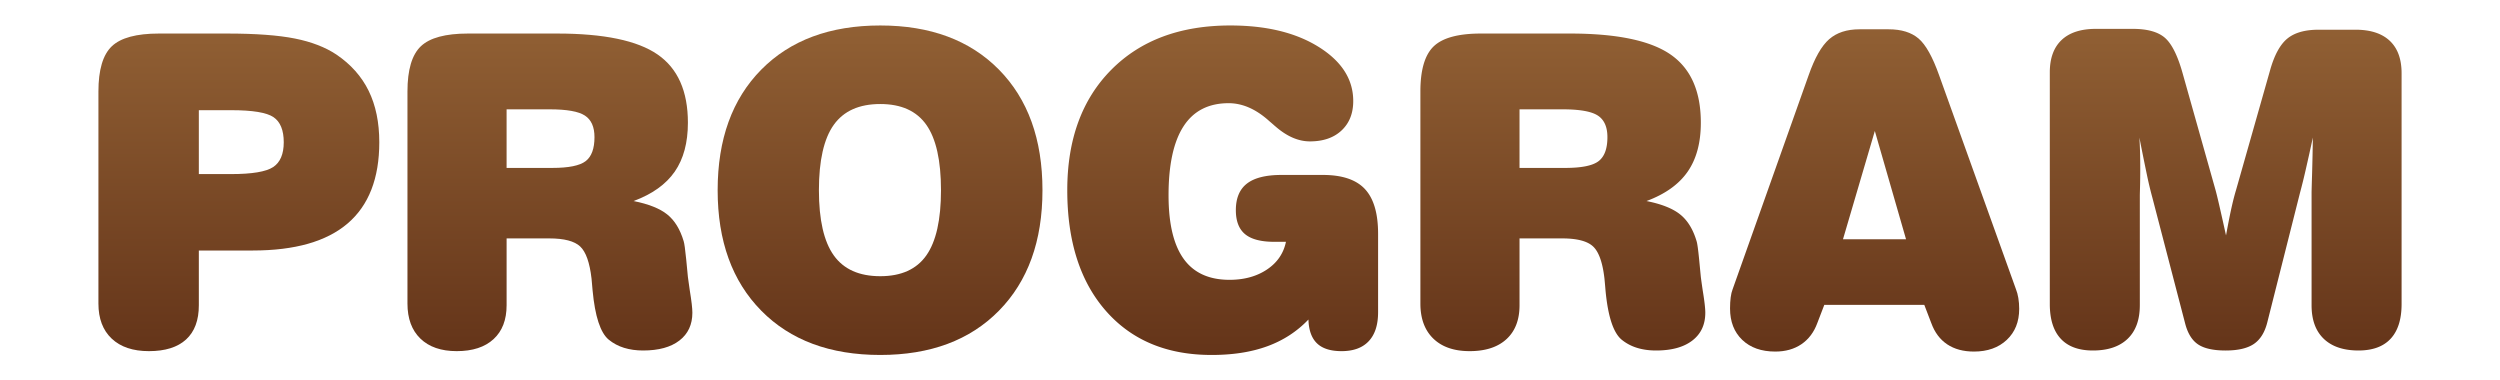
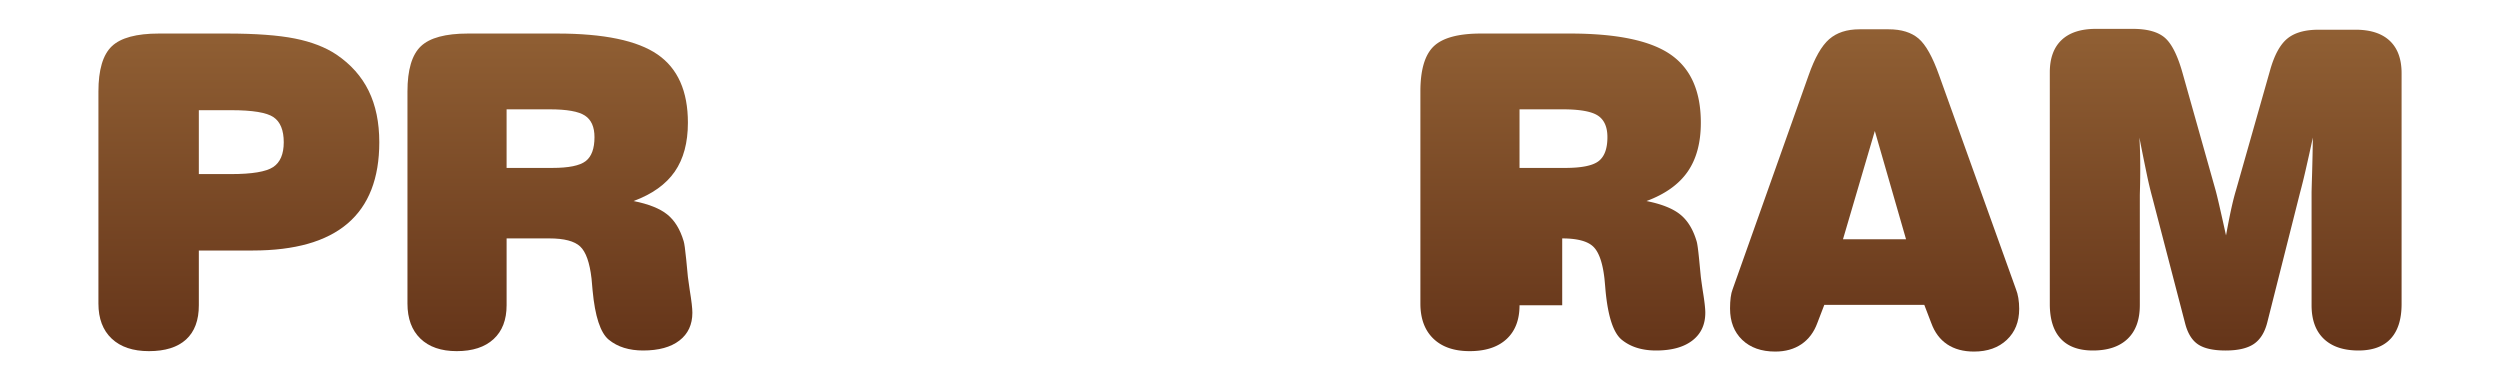
<svg xmlns="http://www.w3.org/2000/svg" xml:space="preserve" width="460" height="70" viewBox="0 0 460 70">
  <linearGradient id="a" x1="230" x2="230" y1="135.313" y2="74.688" gradientTransform="translate(0 -70)" gradientUnits="userSpaceOnUse">
    <stop offset="0" style="stop-color:#643419" />
    <stop offset="1" style="stop-color:#916034" />
  </linearGradient>
  <path fill="url(#a)" d="M36.586 46.094v10.078c0 2.761-.781 4.857-2.344 6.289s-3.842 2.148-6.836 2.148c-2.943 0-5.229-.769-6.855-2.305-1.628-1.536-2.441-3.685-2.441-6.445V16.836c0-3.984.82-6.758 2.461-8.32s4.531-2.344 8.672-2.344h12.539c5.26 0 9.42.307 12.48.918 3.06.612 5.605 1.596 7.637 2.949 2.656 1.797 4.635 4.023 5.938 6.68 1.302 2.656 1.953 5.808 1.953 9.453 0 6.641-1.94 11.621-5.82 14.941-3.881 3.32-9.701 4.98-17.461 4.98h-9.923zm0-25.821v11.758h5.938c3.854 0 6.432-.43 7.734-1.289 1.302-.859 1.953-2.383 1.953-4.57 0-2.213-.625-3.75-1.875-4.609s-3.854-1.289-7.813-1.289h-5.937z" />
  <linearGradient id="b" x1="230" x2="230" y1="135.313" y2="74.688" gradientTransform="translate(0 -70)" gradientUnits="userSpaceOnUse">
    <stop offset="0" style="stop-color:#643419" />
    <stop offset="1" style="stop-color:#916034" />
  </linearGradient>
  <path fill="url(#b)" d="M93.215 56.172c0 2.683-.801 4.76-2.402 6.23s-3.861 2.207-6.777 2.207c-2.865 0-5.092-.769-6.68-2.305-1.589-1.536-2.383-3.685-2.383-6.445V16.836c0-3.984.82-6.758 2.461-8.32s4.531-2.344 8.672-2.344h16.406c8.594 0 14.752 1.283 18.477 3.848 3.724 2.565 5.586 6.752 5.586 12.559 0 3.672-.808 6.674-2.422 9.004-1.615 2.331-4.141 4.135-7.578 5.41 2.76.547 4.824 1.367 6.191 2.461s2.376 2.734 3.027 4.922c.13.391.286 1.511.469 3.359.13 1.354.234 2.436.313 3.242.078.6.195 1.433.352 2.5.313 1.901.469 3.256.469 4.063 0 2.188-.795 3.894-2.383 5.117-1.589 1.224-3.815 1.836-6.68 1.836-1.276 0-2.441-.163-3.496-.488s-1.999-.826-2.832-1.504c-1.537-1.275-2.526-4.297-2.969-9.063-.078-.938-.144-1.666-.195-2.188-.339-2.942-1.035-4.908-2.09-5.898-1.055-.989-2.949-1.484-5.684-1.484h-7.852v12.304zm0-25.274h8.398c3.021 0 5.071-.416 6.152-1.25 1.08-.833 1.621-2.305 1.621-4.414 0-1.875-.586-3.196-1.758-3.965-1.172-.768-3.334-1.152-6.484-1.152h-7.93v10.781z" />
  <linearGradient id="c" x1="230" x2="230" y1="135.313" y2="74.688" gradientTransform="translate(0 -70)" gradientUnits="userSpaceOnUse">
    <stop offset="0" style="stop-color:#643419" />
    <stop offset="1" style="stop-color:#916034" />
  </linearGradient>
-   <path fill="url(#c)" d="M132.047 35c0-9.375 2.676-16.771 8.027-22.188 5.352-5.416 12.649-8.125 21.895-8.125 9.219 0 16.497 2.709 21.836 8.125 5.338 5.417 8.008 12.813 8.008 22.188 0 9.35-2.67 16.738-8.008 22.168-5.339 5.43-12.617 8.145-21.836 8.145-9.245 0-16.543-2.715-21.895-8.145S132.047 44.35 132.047 35zm18.633 0c0 5.443.911 9.44 2.734 11.992 1.822 2.553 4.674 3.828 8.555 3.828 3.854 0 6.68-1.275 8.477-3.828 1.797-2.552 2.695-6.549 2.695-11.992 0-5.469-.898-9.479-2.695-12.031-1.797-2.552-4.623-3.828-8.477-3.828-3.881 0-6.732 1.276-8.555 3.828-1.823 2.552-2.734 6.562-2.734 12.031z" />
  <linearGradient id="d" x1="230" x2="230" y1="135.313" y2="74.688" gradientTransform="translate(0 -70)" gradientUnits="userSpaceOnUse">
    <stop offset="0" style="stop-color:#643419" />
    <stop offset="1" style="stop-color:#916034" />
  </linearGradient>
-   <path fill="url(#d)" d="M253.568 57.461c0 2.318-.572 4.089-1.719 5.313s-2.813 1.836-5 1.836c-2.031 0-3.541-.482-4.531-1.445s-1.51-2.422-1.563-4.375c-2.084 2.188-4.59 3.822-7.52 4.902s-6.361 1.621-10.293 1.621c-8.229 0-14.713-2.701-19.453-8.105-4.74-5.403-7.109-12.806-7.109-22.207 0-9.322 2.695-16.705 8.086-22.148 5.391-5.442 12.695-8.164 21.914-8.164 6.641 0 12.07 1.322 16.289 3.965 4.219 2.644 6.328 5.957 6.328 9.941 0 2.266-.717 4.069-2.148 5.41-1.432 1.342-3.373 2.012-5.82 2.012-2.135 0-4.258-.924-6.367-2.773a3.476 3.476 0 0 1-.273-.234c-.209-.182-.494-.43-.859-.742-2.422-2.188-4.908-3.281-7.461-3.281-3.697 0-6.465 1.42-8.301 4.258-1.836 2.839-2.754 7.07-2.754 12.695 0 5.209.924 9.102 2.773 11.68s4.662 3.867 8.438 3.867c2.709 0 5.006-.631 6.895-1.895 1.889-1.263 3.053-2.962 3.496-5.098h-2.148c-2.447 0-4.238-.469-5.371-1.406s-1.699-2.408-1.699-4.414c0-2.213.684-3.848 2.051-4.902s3.482-1.582 6.348-1.582h7.617c3.541 0 6.119.866 7.734 2.598 1.615 1.732 2.422 4.473 2.422 8.223v14.45z" />
  <linearGradient id="e" x1="230" x2="230" y1="135.313" y2="74.688" gradientTransform="translate(0 -70)" gradientUnits="userSpaceOnUse">
    <stop offset="0" style="stop-color:#643419" />
    <stop offset="1" style="stop-color:#916034" />
  </linearGradient>
-   <path fill="url(#e)" d="M279.594 56.172c0 2.683-.801 4.76-2.402 6.23s-3.861 2.207-6.777 2.207c-2.865 0-5.092-.769-6.68-2.305s-2.383-3.685-2.383-6.445V16.836c0-3.984.82-6.758 2.461-8.32s4.531-2.344 8.672-2.344h16.406c8.594 0 14.752 1.283 18.477 3.848 3.725 2.565 5.586 6.752 5.586 12.559 0 3.672-.807 6.674-2.422 9.004-1.615 2.331-4.141 4.135-7.578 5.41 2.76.547 4.824 1.367 6.191 2.461s2.377 2.734 3.027 4.922c.131.391.287 1.511.469 3.359.131 1.354.234 2.436.313 3.242.078.6.195 1.433.352 2.5.313 1.901.469 3.256.469 4.063 0 2.188-.795 3.894-2.383 5.117s-3.814 1.836-6.68 1.836c-1.275 0-2.441-.163-3.496-.488s-1.998-.826-2.832-1.504c-1.537-1.275-2.525-4.297-2.969-9.063a142.86 142.86 0 0 0-.195-2.188c-.338-2.942-1.035-4.908-2.09-5.898-1.055-.989-2.949-1.484-5.684-1.484h-7.852v12.304zm0-25.274h8.398c3.021 0 5.072-.416 6.152-1.25 1.08-.833 1.621-2.305 1.621-4.414 0-1.875-.586-3.196-1.758-3.965-1.172-.768-3.334-1.152-6.484-1.152h-7.93v10.781z" />
+   <path fill="url(#e)" d="M279.594 56.172c0 2.683-.801 4.76-2.402 6.23s-3.861 2.207-6.777 2.207c-2.865 0-5.092-.769-6.68-2.305s-2.383-3.685-2.383-6.445V16.836c0-3.984.82-6.758 2.461-8.32s4.531-2.344 8.672-2.344h16.406c8.594 0 14.752 1.283 18.477 3.848 3.725 2.565 5.586 6.752 5.586 12.559 0 3.672-.807 6.674-2.422 9.004-1.615 2.331-4.141 4.135-7.578 5.41 2.76.547 4.824 1.367 6.191 2.461s2.377 2.734 3.027 4.922c.131.391.287 1.511.469 3.359.131 1.354.234 2.436.313 3.242.078.6.195 1.433.352 2.5.313 1.901.469 3.256.469 4.063 0 2.188-.795 3.894-2.383 5.117s-3.814 1.836-6.68 1.836c-1.275 0-2.441-.163-3.496-.488s-1.998-.826-2.832-1.504c-1.537-1.275-2.525-4.297-2.969-9.063a142.86 142.86 0 0 0-.195-2.188c-.338-2.942-1.035-4.908-2.09-5.898-1.055-.989-2.949-1.484-5.684-1.484v12.304zm0-25.274h8.398c3.021 0 5.072-.416 6.152-1.25 1.08-.833 1.621-2.305 1.621-4.414 0-1.875-.586-3.196-1.758-3.965-1.172-.768-3.334-1.152-6.484-1.152h-7.93v10.781z" />
  <linearGradient id="f" x1="230" x2="230" y1="135.313" y2="74.688" gradientTransform="translate(0 -70)" gradientUnits="userSpaceOnUse">
    <stop offset="0" style="stop-color:#643419" />
    <stop offset="1" style="stop-color:#916034" />
  </linearGradient>
  <path fill="url(#f)" d="M334.383 59.453c-.625 1.693-1.602 2.988-2.93 3.887s-2.93 1.348-4.805 1.348c-2.553 0-4.578-.717-6.074-2.148-1.498-1.432-2.246-3.359-2.246-5.781 0-.755.039-1.432.117-2.031.078-.599.195-1.094.352-1.484l13.984-39.375c1.119-3.203 2.375-5.416 3.77-6.641 1.393-1.224 3.262-1.836 5.605-1.836h5.352c2.344 0 4.18.566 5.508 1.699s2.59 3.393 3.789 6.777l14.141 39.375c.182.443.324.977.43 1.602.104.625.156 1.289.156 1.992 0 2.37-.762 4.271-2.285 5.703s-3.535 2.148-6.035 2.148c-1.953 0-3.594-.443-4.922-1.328s-2.305-2.188-2.93-3.906l-1.289-3.359h-18.398l-1.29 3.358zm4.726-15.43h11.602l-5.742-19.922-5.86 19.922z" />
  <linearGradient id="g" x1="230" x2="230" y1="135.313" y2="74.688" gradientTransform="translate(0 -70)" gradientUnits="userSpaceOnUse">
    <stop offset="0" style="stop-color:#643419" />
    <stop offset="1" style="stop-color:#916034" />
  </linearGradient>
  <path fill="url(#g)" d="M393.727 56.172c0 2.683-.75 4.74-2.246 6.172-1.498 1.432-3.627 2.148-6.387 2.148-2.605 0-4.578-.723-5.918-2.168-1.342-1.445-2.012-3.574-2.012-6.387V13.32c0-2.604.723-4.59 2.168-5.957s3.547-2.051 6.309-2.051h6.797c2.656 0 4.615.541 5.879 1.621 1.262 1.081 2.35 3.236 3.262 6.465l6.055 21.484c.129.443.357 1.367.684 2.773.324 1.406.748 3.295 1.27 5.664.416-2.266.762-4.004 1.035-5.215s.539-2.246.801-3.105l6.25-21.992c.781-2.813 1.836-4.771 3.164-5.879 1.328-1.106 3.254-1.66 5.781-1.66h6.797c2.76 0 4.863.684 6.309 2.051s2.168 3.354 2.168 5.957v42.461c0 2.813-.672 4.941-2.012 6.387-1.342 1.445-3.314 2.168-5.918 2.168-2.762 0-4.891-.717-6.387-2.148-1.498-1.432-2.246-3.489-2.246-6.172V35.391c0-.13.031-1.309.098-3.535.064-2.227.109-4.407.137-6.543a469.934 469.934 0 0 1-1.328 5.977 113.867 113.867 0 0 1-1.055 4.258l-6.016 23.828c-.469 1.823-1.297 3.132-2.48 3.926-1.186.794-2.91 1.191-5.176 1.191s-3.959-.378-5.078-1.133c-1.121-.755-1.914-2.057-2.383-3.906l-6.055-23.242a71.114 71.114 0 0 1-.957-4.023 495.666 495.666 0 0 1-1.387-6.875c.051.834.09 1.693.117 2.578a129.54 129.54 0 0 1 0 6.446c-.027 1.016-.039 1.55-.039 1.602v20.232z" />
</svg>